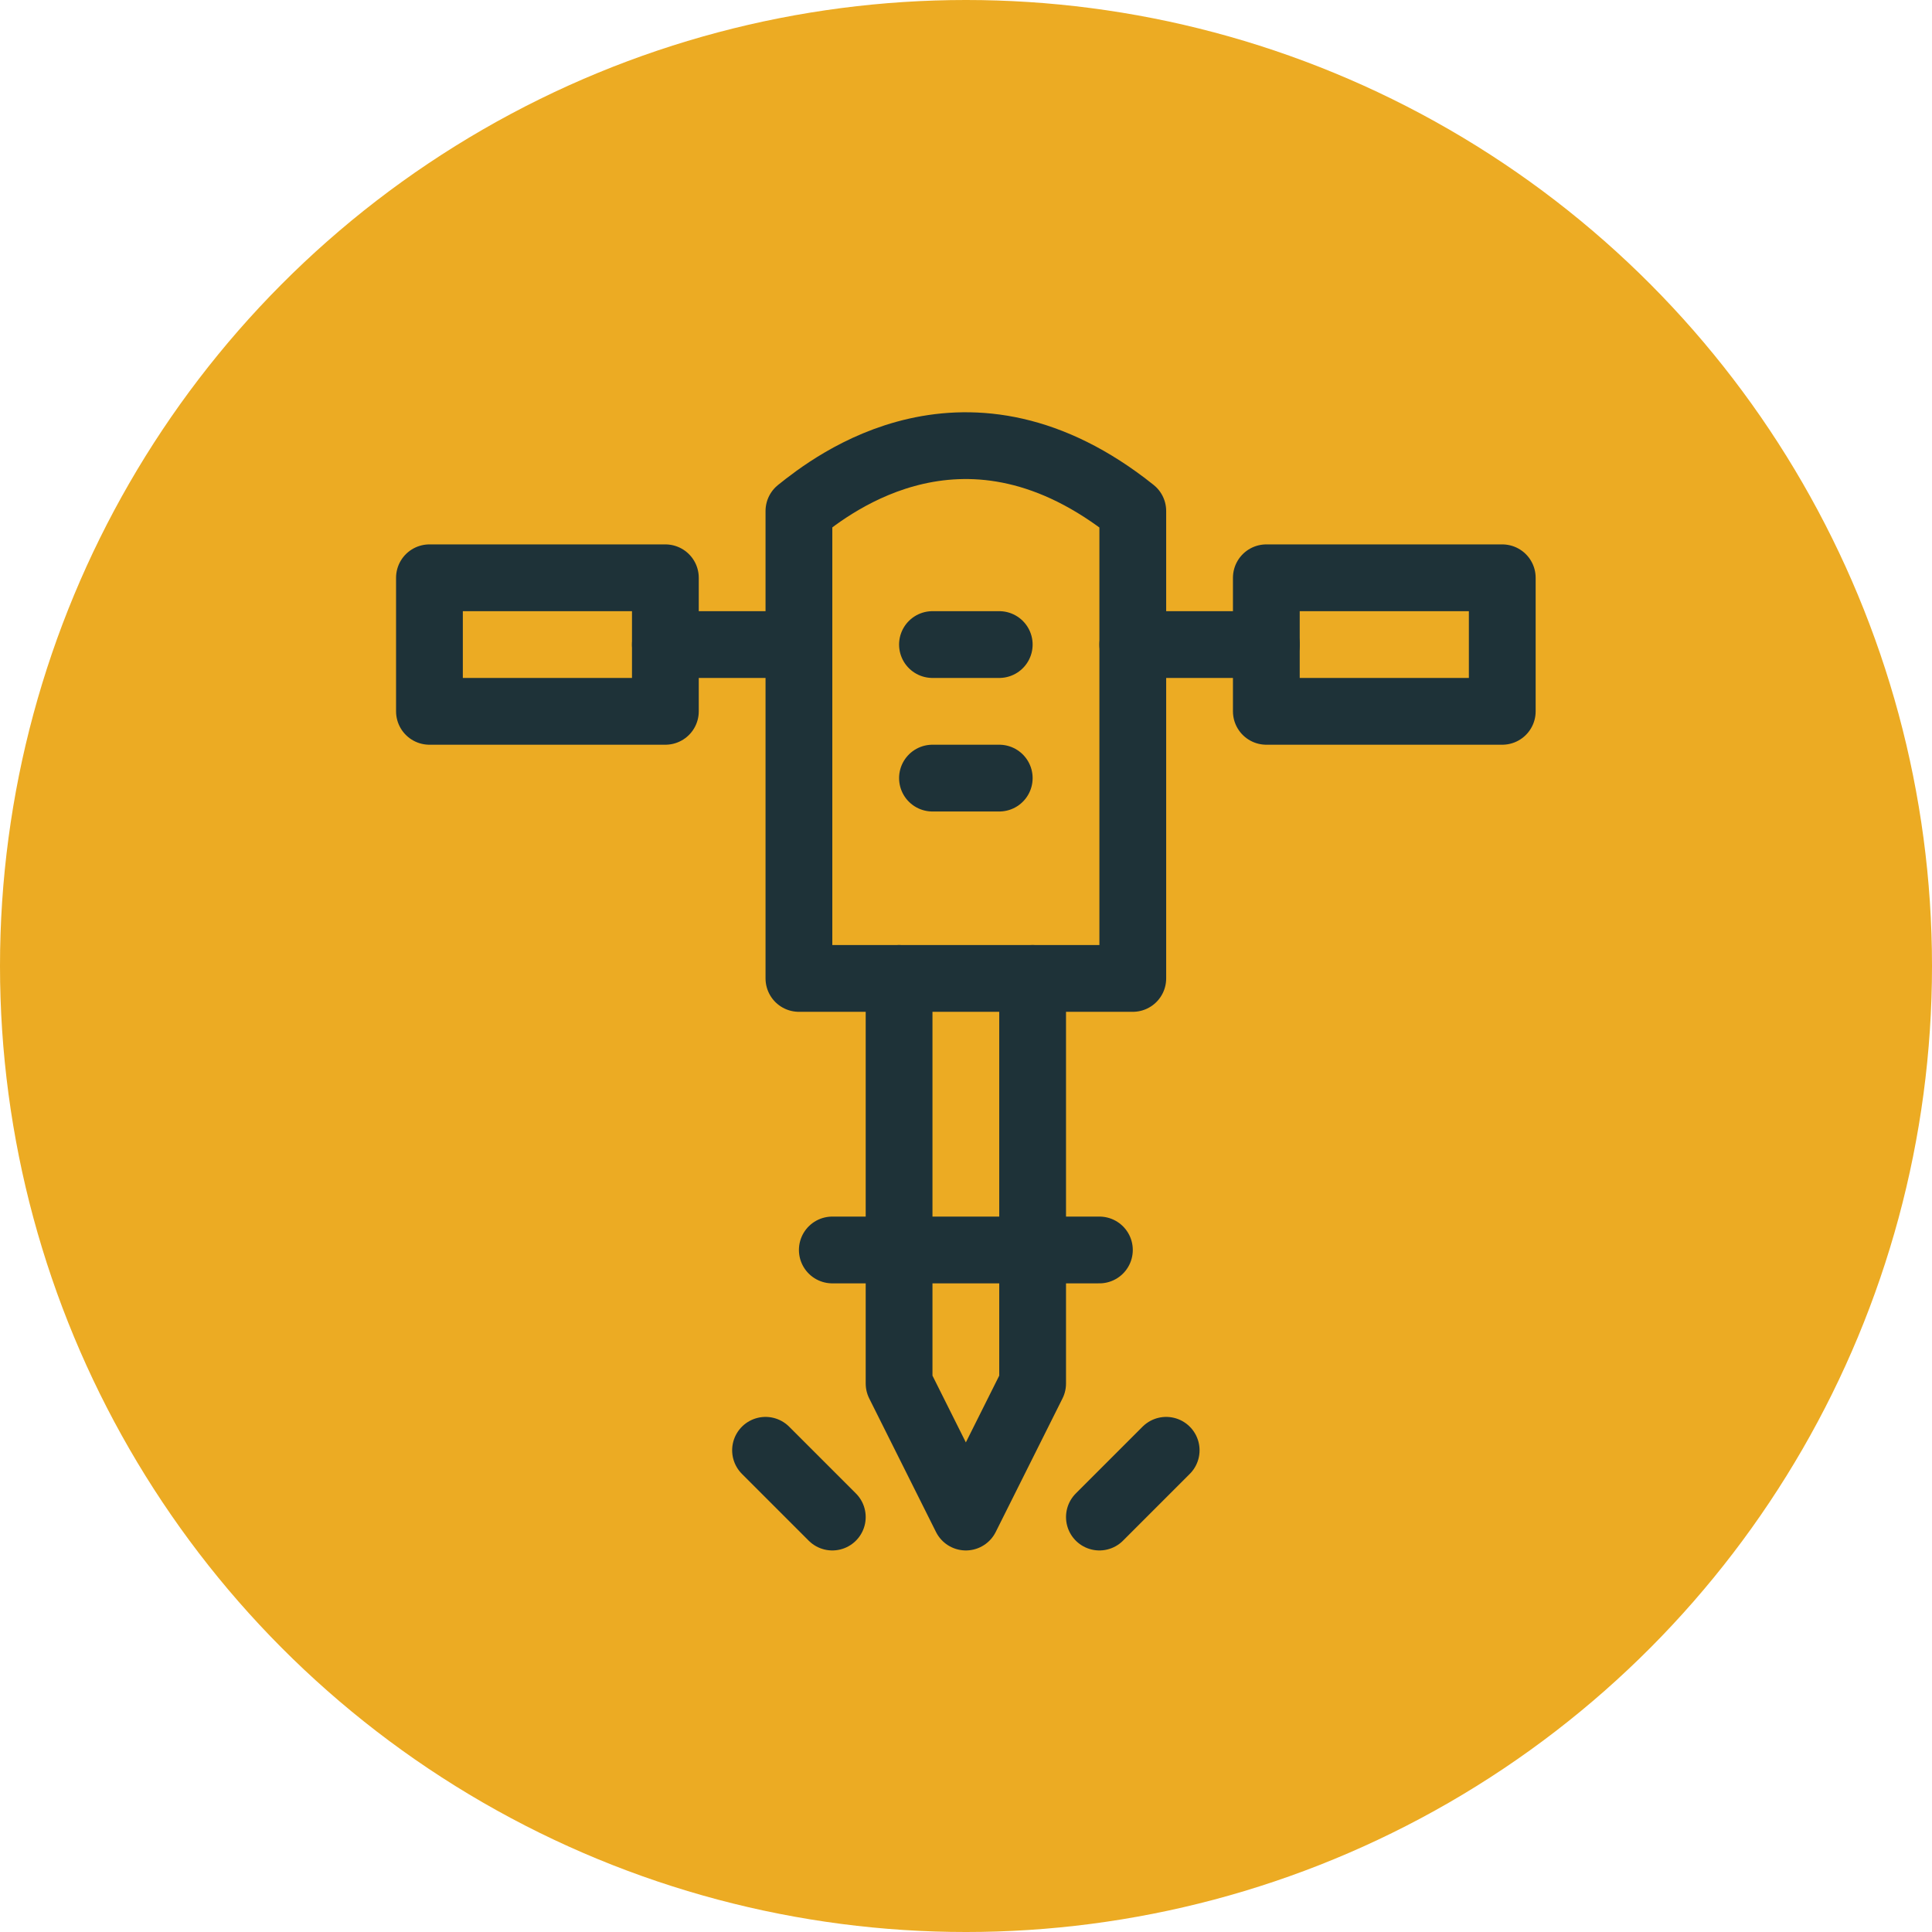
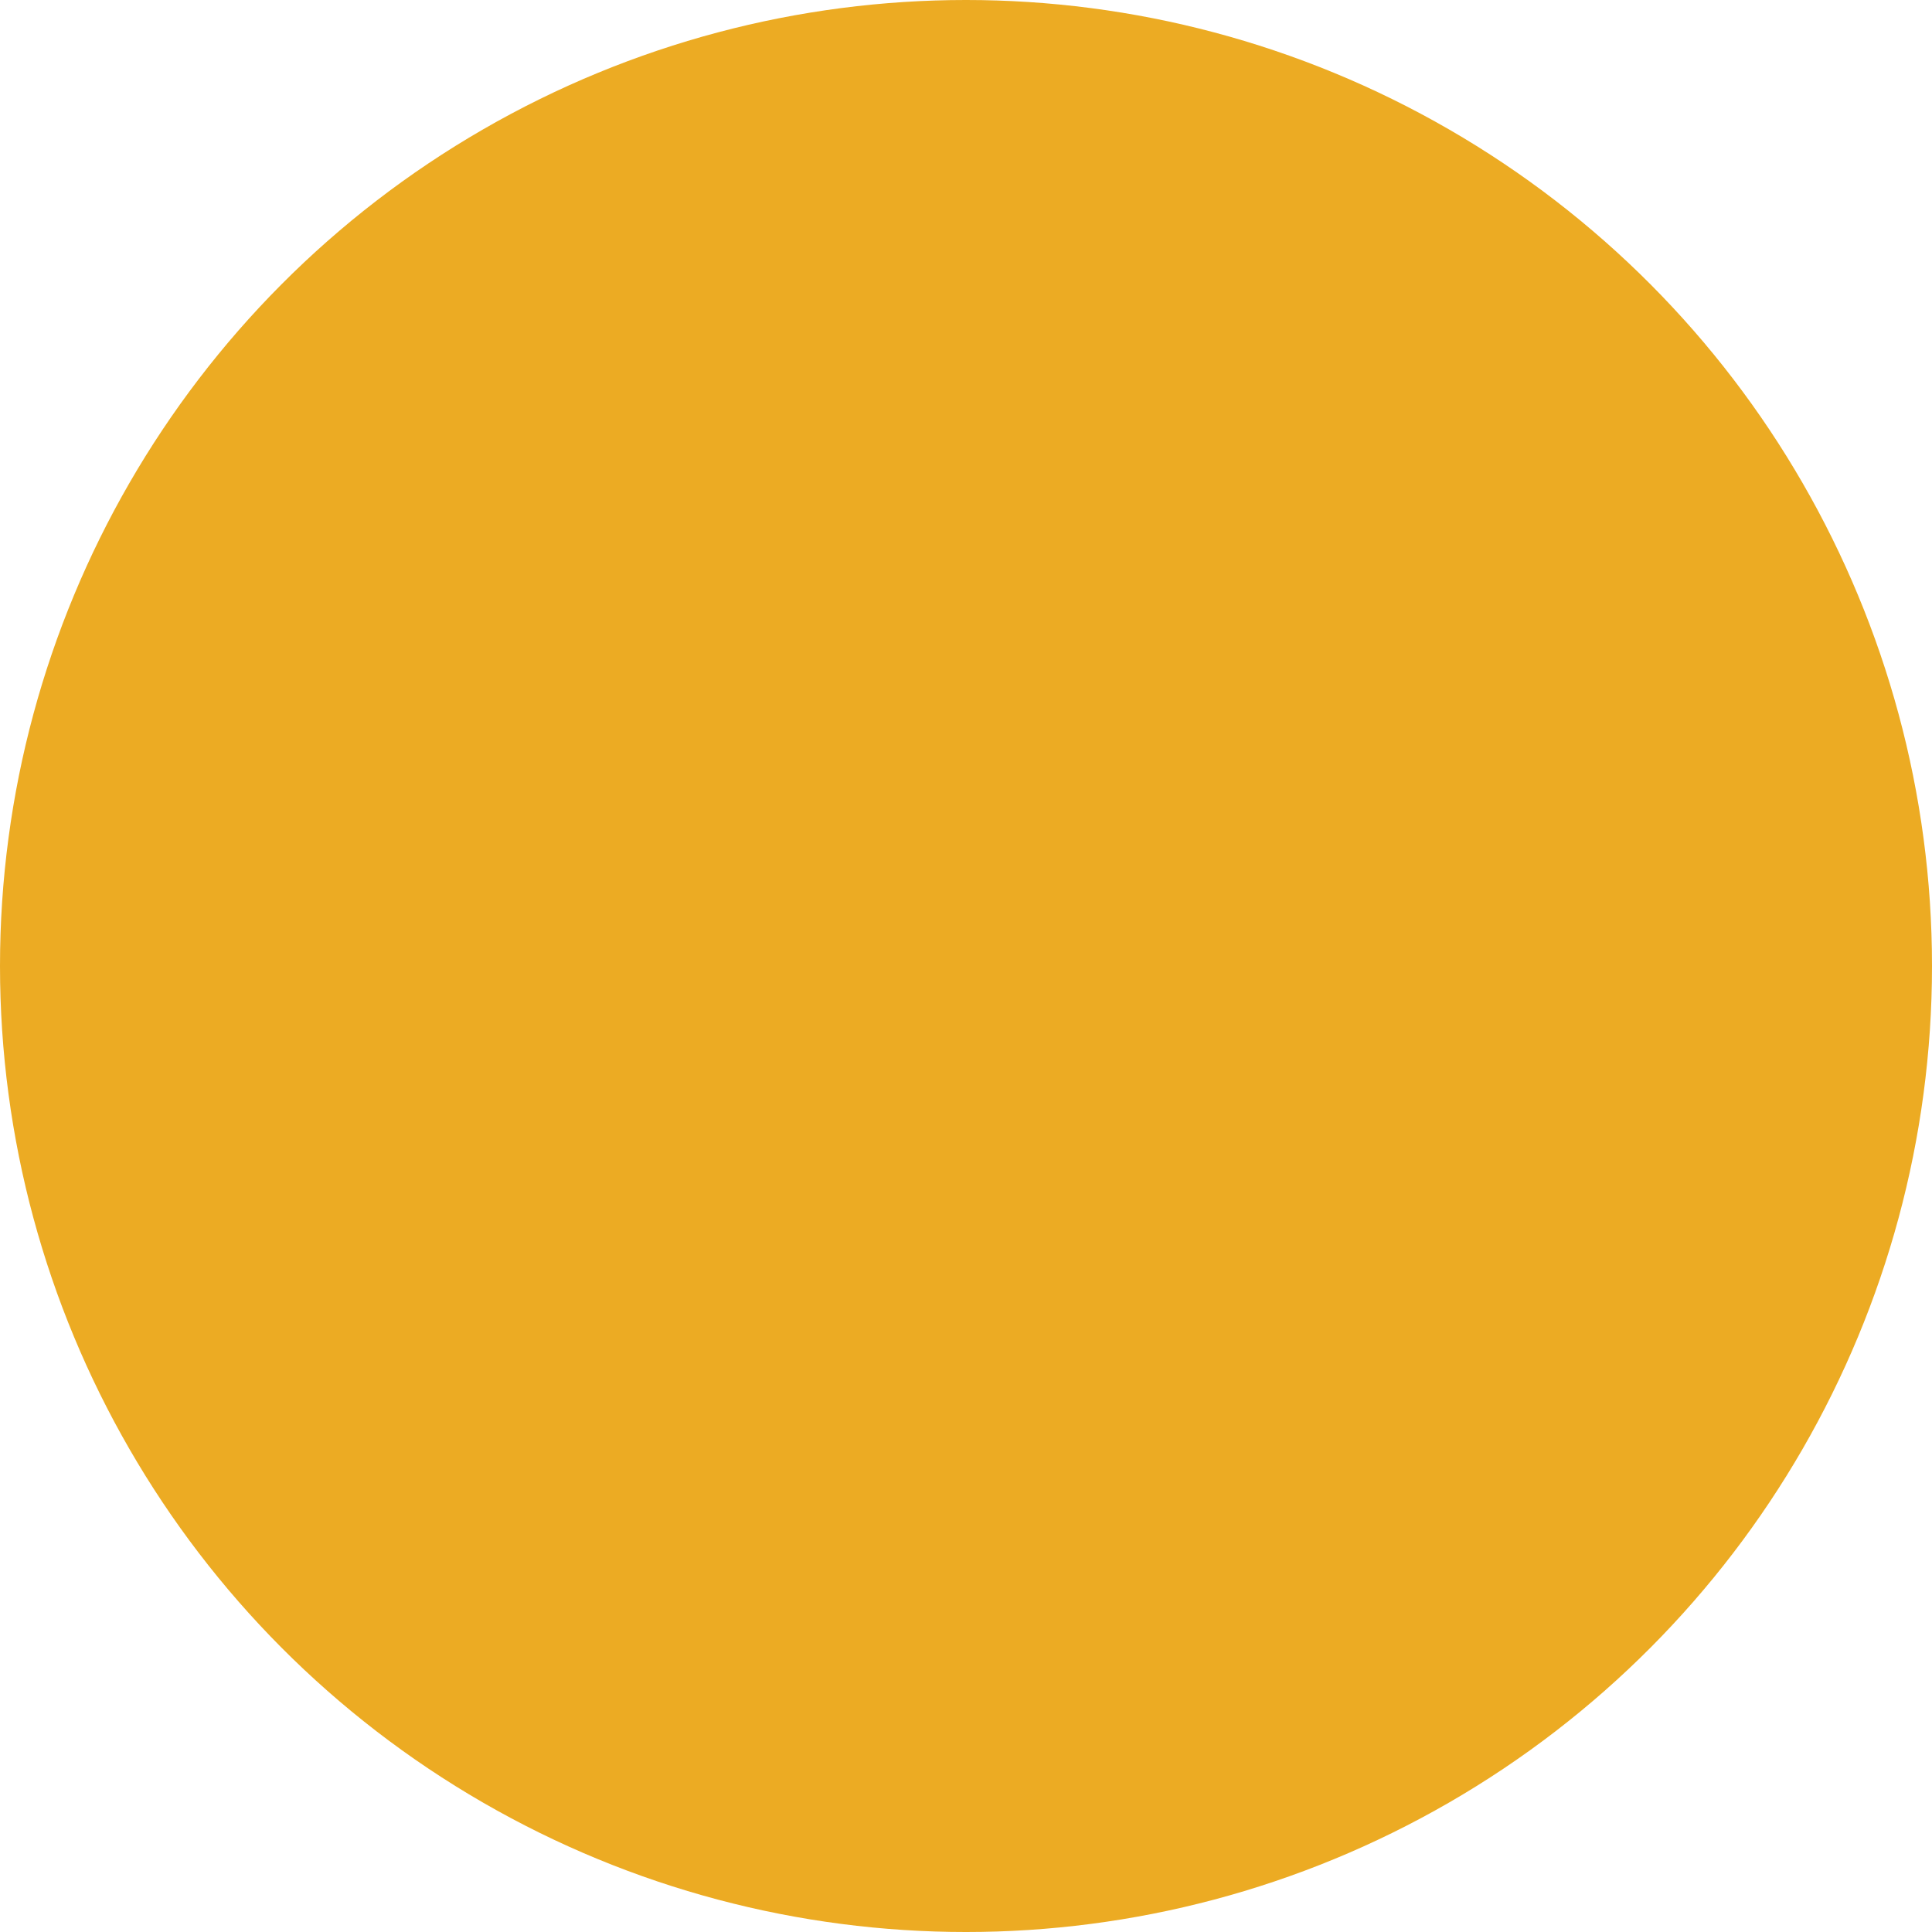
<svg xmlns="http://www.w3.org/2000/svg" version="1.1" width="512" height="512" x="0" y="0" viewBox="0 0 682.667 682.667" style="enable-background:new 0 0 512 512" xml:space="preserve">
  <circle r="341.334" cx="341.334" cy="341.334" fill="#ecab23" shape="circle" />
  <g transform="matrix(0.59,0,0,0.59,139.946,145.101)">
    <defs>
      <clipPath id="a" clipPathUnits="userSpaceOnUse">
-         <path d="M0 512h512V0H0Z" fill="#1e3238" opacity="1" data-original="#000000" />
+         <path d="M0 512V0H0Z" fill="#1e3238" opacity="1" data-original="#000000" />
      </clipPath>
    </defs>
    <g clip-path="url(#a)" transform="matrix(1.333 0 0 -1.333 0 682.667)">
-       <path d="M0 0h-45v210c15.074 12.06 75.538 59.57 150 0V0H60v-182l-30-60-30 60z" style="stroke-width:30;stroke-linecap:round;stroke-linejoin:round;stroke-miterlimit:4;stroke-dasharray:none;stroke-opacity:1" transform="translate(226 257.036)" fill="none" stroke="#1e3238" stroke-width="30" stroke-linecap="round" stroke-linejoin="round" stroke-miterlimit="4" stroke-dasharray="none" stroke-opacity="" data-original="#000000" opacity="1" />
      <path d="M0 0h120" style="stroke-width:30;stroke-linecap:round;stroke-linejoin:round;stroke-miterlimit:4;stroke-dasharray:none;stroke-opacity:1" transform="translate(196 135.036)" fill="none" stroke="#1e3238" stroke-width="30" stroke-linecap="round" stroke-linejoin="round" stroke-miterlimit="4" stroke-dasharray="none" stroke-opacity="" data-original="#000000" opacity="1" />
      <path d="M0 0h30" style="stroke-width:30;stroke-linecap:round;stroke-linejoin:round;stroke-miterlimit:4;stroke-dasharray:none;stroke-opacity:1" transform="translate(241 407.036)" fill="none" stroke="#1e3238" stroke-width="30" stroke-linecap="round" stroke-linejoin="round" stroke-miterlimit="4" stroke-dasharray="none" stroke-opacity="" data-original="#000000" opacity="1" />
      <path d="M0 0h30" style="stroke-width:30;stroke-linecap:round;stroke-linejoin:round;stroke-miterlimit:4;stroke-dasharray:none;stroke-opacity:1" transform="translate(241 347.036)" fill="none" stroke="#1e3238" stroke-width="30" stroke-linecap="round" stroke-linejoin="round" stroke-miterlimit="4" stroke-dasharray="none" stroke-opacity="" data-original="#000000" opacity="1" />
      <path d="M121 377.036H15v60h106zM497 377.036H391v60h106z" style="stroke-width:30;stroke-linecap:round;stroke-linejoin:round;stroke-miterlimit:4;stroke-dasharray:none;stroke-opacity:1" fill="none" stroke="#1e3238" stroke-width="30" stroke-linecap="round" stroke-linejoin="round" stroke-miterlimit="4" stroke-dasharray="none" stroke-opacity="" data-original="#000000" opacity="1" />
-       <path d="M0 0h60" style="stroke-width:30;stroke-linecap:round;stroke-linejoin:round;stroke-miterlimit:4;stroke-dasharray:none;stroke-opacity:1" transform="translate(121 407.036)" fill="none" stroke="#1e3238" stroke-width="30" stroke-linecap="round" stroke-linejoin="round" stroke-miterlimit="4" stroke-dasharray="none" stroke-opacity="" data-original="#000000" opacity="1" />
-       <path d="M0 0h60" style="stroke-width:30;stroke-linecap:round;stroke-linejoin:round;stroke-miterlimit:4;stroke-dasharray:none;stroke-opacity:1" transform="translate(331 407.036)" fill="none" stroke="#1e3238" stroke-width="30" stroke-linecap="round" stroke-linejoin="round" stroke-miterlimit="4" stroke-dasharray="none" stroke-opacity="" data-original="#000000" opacity="1" />
      <path d="M0 0h60" style="stroke-width:30;stroke-linecap:round;stroke-linejoin:round;stroke-miterlimit:4;stroke-dasharray:none;stroke-opacity:1" transform="translate(226 257.036)" fill="none" stroke="#1e3238" stroke-width="30" stroke-linecap="round" stroke-linejoin="round" stroke-miterlimit="4" stroke-dasharray="none" stroke-opacity="" data-original="#000000" opacity="1" />
      <path d="m0 0 30 30" style="stroke-width:30;stroke-linecap:round;stroke-linejoin:round;stroke-miterlimit:4;stroke-dasharray:none;stroke-opacity:1" transform="translate(316 15.036)" fill="none" stroke="#1e3238" stroke-width="30" stroke-linecap="round" stroke-linejoin="round" stroke-miterlimit="4" stroke-dasharray="none" stroke-opacity="" data-original="#000000" opacity="1" />
      <path d="m0 0-30 30" style="stroke-width:30;stroke-linecap:round;stroke-linejoin:round;stroke-miterlimit:4;stroke-dasharray:none;stroke-opacity:1" transform="translate(196 15.036)" fill="none" stroke="#1e3238" stroke-width="30" stroke-linecap="round" stroke-linejoin="round" stroke-miterlimit="4" stroke-dasharray="none" stroke-opacity="" data-original="#000000" opacity="1" />
    </g>
  </g>
</svg>